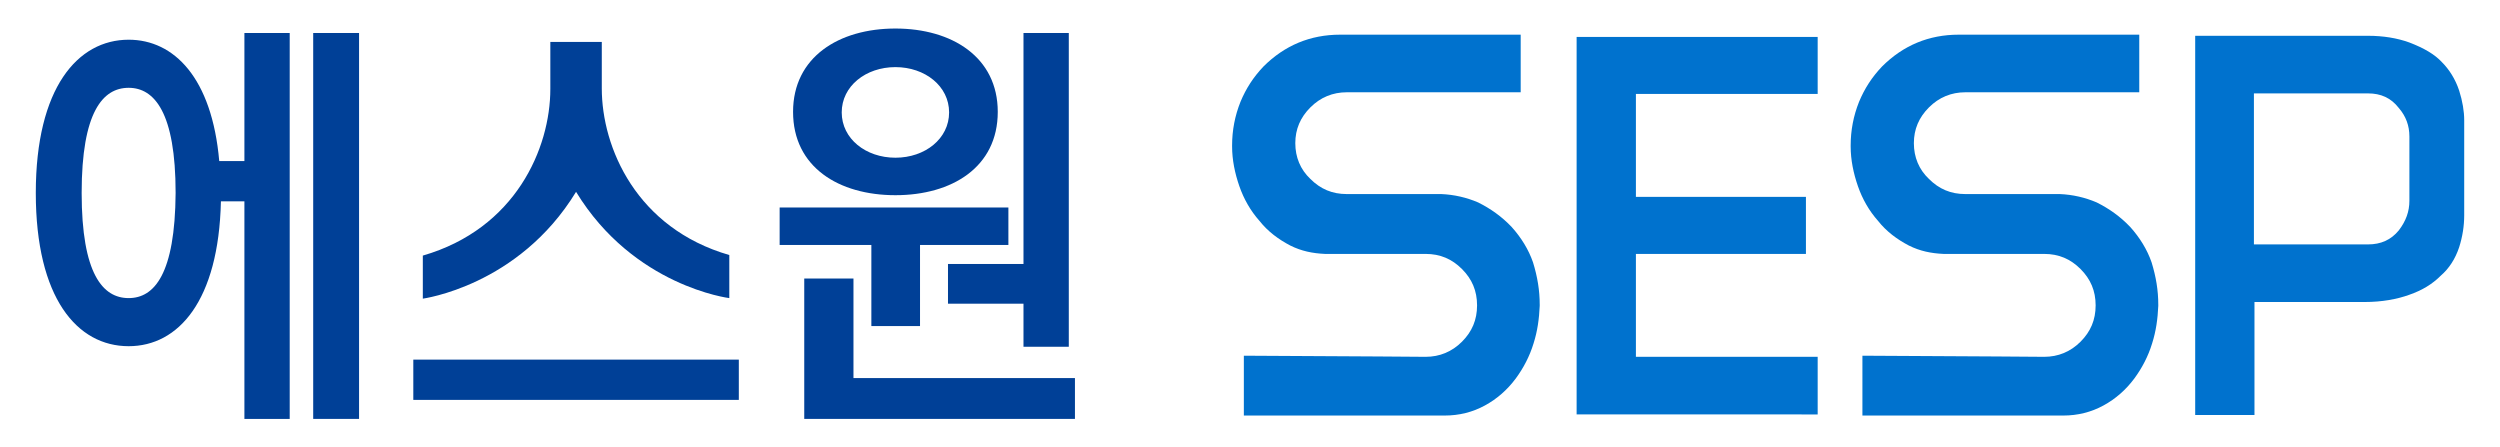
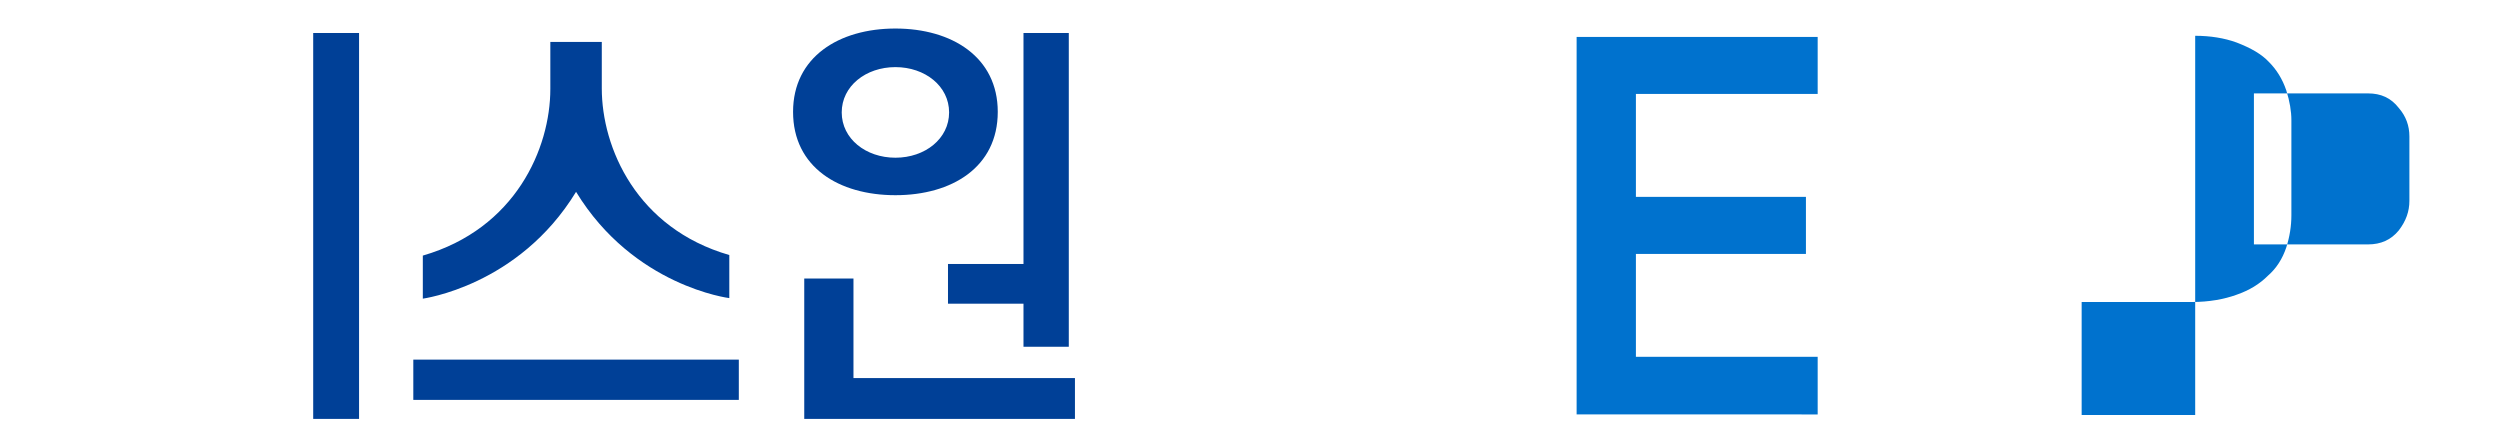
<svg xmlns="http://www.w3.org/2000/svg" version="1.1" id="레이어_1" x="0px" y="0px" viewBox="0 0 447 80" style="enable-background:new 0 0 447 80;" xml:space="preserve">
  <style type="text/css">
	.st0{fill:#004097;}
	.st1{fill:#0072CE;}
</style>
  <g>
    <g>
      <g>
        <g>
          <rect x="73.9" y="64.3" class="st0" width="58.2" height="7.2" />
          <path class="st0" d="M103,34.3c10.3,16.9,27.4,19,27.4,19v-7.7c-16.6-4.8-22.8-19.2-22.8-29.8V7.5h-9.2v8.4      c0,10.6-6.2,25-22.8,29.8v7.7C75.5,53.4,92.7,51.2,103,34.3z" />
          <rect x="56" y="5.9" class="st0" width="8.2" height="69" />
-           <path class="st0" d="M43.6,28.8h-4.4C37.9,13.9,31.1,7.1,23,7.1c-9.1,0-16.6,8.6-16.6,27.4c0,18.8,7.4,27.4,16.6,27.4      c8.9,0,16.1-8.1,16.5-25.9h4.2v38.9h8.1v-69h-8.1V28.8z M23,53.3c-4.6,0-8.4-4.3-8.4-18.8c0-14.5,3.8-18.8,8.4-18.8      c4.6,0,8.4,4.4,8.4,18.8C31.3,49,27.6,53.3,23,53.3z" />
          <g>
            <polygon class="st0" points="152.6,67.6 152.6,49.8 143.8,49.8 143.8,74.9 192.2,74.9 192.2,67.6      " />
            <path class="st0" d="M160.1,34.9c10.1,0,18.3-5,18.3-14.9c0-9.8-8.2-14.9-18.3-14.9c-10.1,0-18.3,5.1-18.3,14.9       C141.8,29.9,150,34.9,160.1,34.9z M160.1,12c5.3,0,9.6,3.4,9.6,8.1c0,4.7-4.3,8.1-9.6,8.1s-9.6-3.4-9.6-8.1S154.8,12,160.1,12z       " />
            <g>
-               <polygon class="st0" points="180.3,37.1 139.4,37.1 139.4,43.8 155.8,43.8 155.8,58.3 164.5,58.3 164.5,43.8 180.3,43.8               " />
              <polygon class="st0" points="183,5.9 183,47.2 169.5,47.2 169.5,54.3 183,54.3 183,62 191.1,62 191.1,5.9       " />
            </g>
          </g>
        </g>
      </g>
    </g>
    <g>
-       <path class="st1" d="M275.3,54.5c0,0.1,0,0.1,0,0.2c-0.1,2.3-0.4,4.5-1.1,6.7c-0.7,2.3-1.8,4.4-3.2,6.3c-1.5,2-3.3,3.6-5.5,4.8    c-2.2,1.2-4.6,1.8-7.2,1.8c-0.2,0-0.5,0-0.7,0h-35.2V63.6c21.3,0.1,32.2,0.2,32.5,0.2c2.5,0,4.7-0.9,6.5-2.7    c1.8-1.8,2.7-3.9,2.7-6.5s-0.9-4.7-2.7-6.5c-1.8-1.8-3.9-2.7-6.5-2.7h-18c-2.2-0.1-4.2-0.5-6.2-1.5c-2.1-1.1-4-2.5-5.5-4.4    c-1.6-1.8-2.8-3.9-3.6-6.2c-0.8-2.3-1.3-4.7-1.3-7.1v-0.1v-0.1c0-2.7,0.5-5.3,1.5-7.8c1-2.4,2.3-4.4,4.1-6.3    c3.8-3.8,8.4-5.7,13.7-5.7h0.1h32.2v10.3h-31.1c-2.5,0-4.7,0.9-6.5,2.7c-1.8,1.8-2.7,3.9-2.7,6.4c0,2.5,0.9,4.7,2.7,6.4    c1.8,1.8,3.9,2.7,6.5,2.7h16.9c2.3,0.1,4.5,0.6,6.6,1.5c2.2,1.1,4.2,2.5,6,4.4c1.7,1.9,3,4,3.8,6.3    C274.9,49.5,275.3,51.9,275.3,54.5z" />
      <path class="st1" d="M281.9,74.2V6.6h43.1v10.2h-32.5v18.4h30.4v10.2h-30.4v18.4h32.5v10.3H281.9z" />
-       <path class="st1" d="M385.9,54.5c0,0.1,0,0.1,0,0.2c-0.1,2.3-0.4,4.5-1.1,6.7c-0.7,2.3-1.8,4.4-3.2,6.3c-1.5,2-3.3,3.6-5.5,4.8    c-2.2,1.2-4.6,1.8-7.2,1.8c-0.2,0-0.5,0-0.7,0h-35.2V63.6c21.3,0.1,32.2,0.2,32.5,0.2c2.5,0,4.7-0.9,6.5-2.7    c1.8-1.8,2.7-3.9,2.7-6.5s-0.9-4.7-2.7-6.5s-3.9-2.7-6.5-2.7h-18c-2.2-0.1-4.2-0.5-6.2-1.5c-2.1-1.1-4-2.5-5.5-4.4    c-1.6-1.8-2.8-3.9-3.6-6.2c-0.8-2.3-1.3-4.7-1.3-7.1v-0.1v-0.1c0-2.7,0.5-5.3,1.5-7.8c1-2.4,2.3-4.4,4.1-6.3    c3.8-3.8,8.4-5.7,13.7-5.7h0.1h32.2v10.3h-31.1c-2.5,0-4.7,0.9-6.5,2.7c-1.8,1.8-2.7,3.9-2.7,6.4c0,2.5,0.9,4.7,2.7,6.4    c1.8,1.8,3.9,2.7,6.5,2.7h16.9c2.3,0.1,4.5,0.6,6.6,1.5c2.2,1.1,4.2,2.5,6,4.4c1.7,1.9,3,4,3.8,6.3    C385.5,49.5,385.9,51.9,385.9,54.5z" />
-       <path class="st1" d="M392.5,74.2V6.4h30.9c2.7,0,5.2,0.4,7.4,1.2c2.6,1,4.5,2.1,5.8,3.5c1.3,1.3,2.4,3,3.1,5.1    c0.6,1.9,0.9,3.7,0.9,5.3v17c0,1.9-0.3,3.8-0.9,5.7c-0.7,2.1-1.8,3.8-3.3,5.1c-1.5,1.5-3.3,2.6-5.6,3.4c-2.2,0.8-4.9,1.3-8,1.3    h-19.7v20.2H392.5z M403,43.7h20.4c2.3,0,4.1-0.8,5.5-2.5c1.3-1.7,1.9-3.4,1.9-5.3V24.4c0-1.9-0.6-3.6-1.9-5.1    c-1.4-1.8-3.2-2.6-5.5-2.6H403V43.7z" />
+       <path class="st1" d="M392.5,74.2V6.4c2.7,0,5.2,0.4,7.4,1.2c2.6,1,4.5,2.1,5.8,3.5c1.3,1.3,2.4,3,3.1,5.1    c0.6,1.9,0.9,3.7,0.9,5.3v17c0,1.9-0.3,3.8-0.9,5.7c-0.7,2.1-1.8,3.8-3.3,5.1c-1.5,1.5-3.3,2.6-5.6,3.4c-2.2,0.8-4.9,1.3-8,1.3    h-19.7v20.2H392.5z M403,43.7h20.4c2.3,0,4.1-0.8,5.5-2.5c1.3-1.7,1.9-3.4,1.9-5.3V24.4c0-1.9-0.6-3.6-1.9-5.1    c-1.4-1.8-3.2-2.6-5.5-2.6H403V43.7z" />
    </g>
  </g>
</svg>